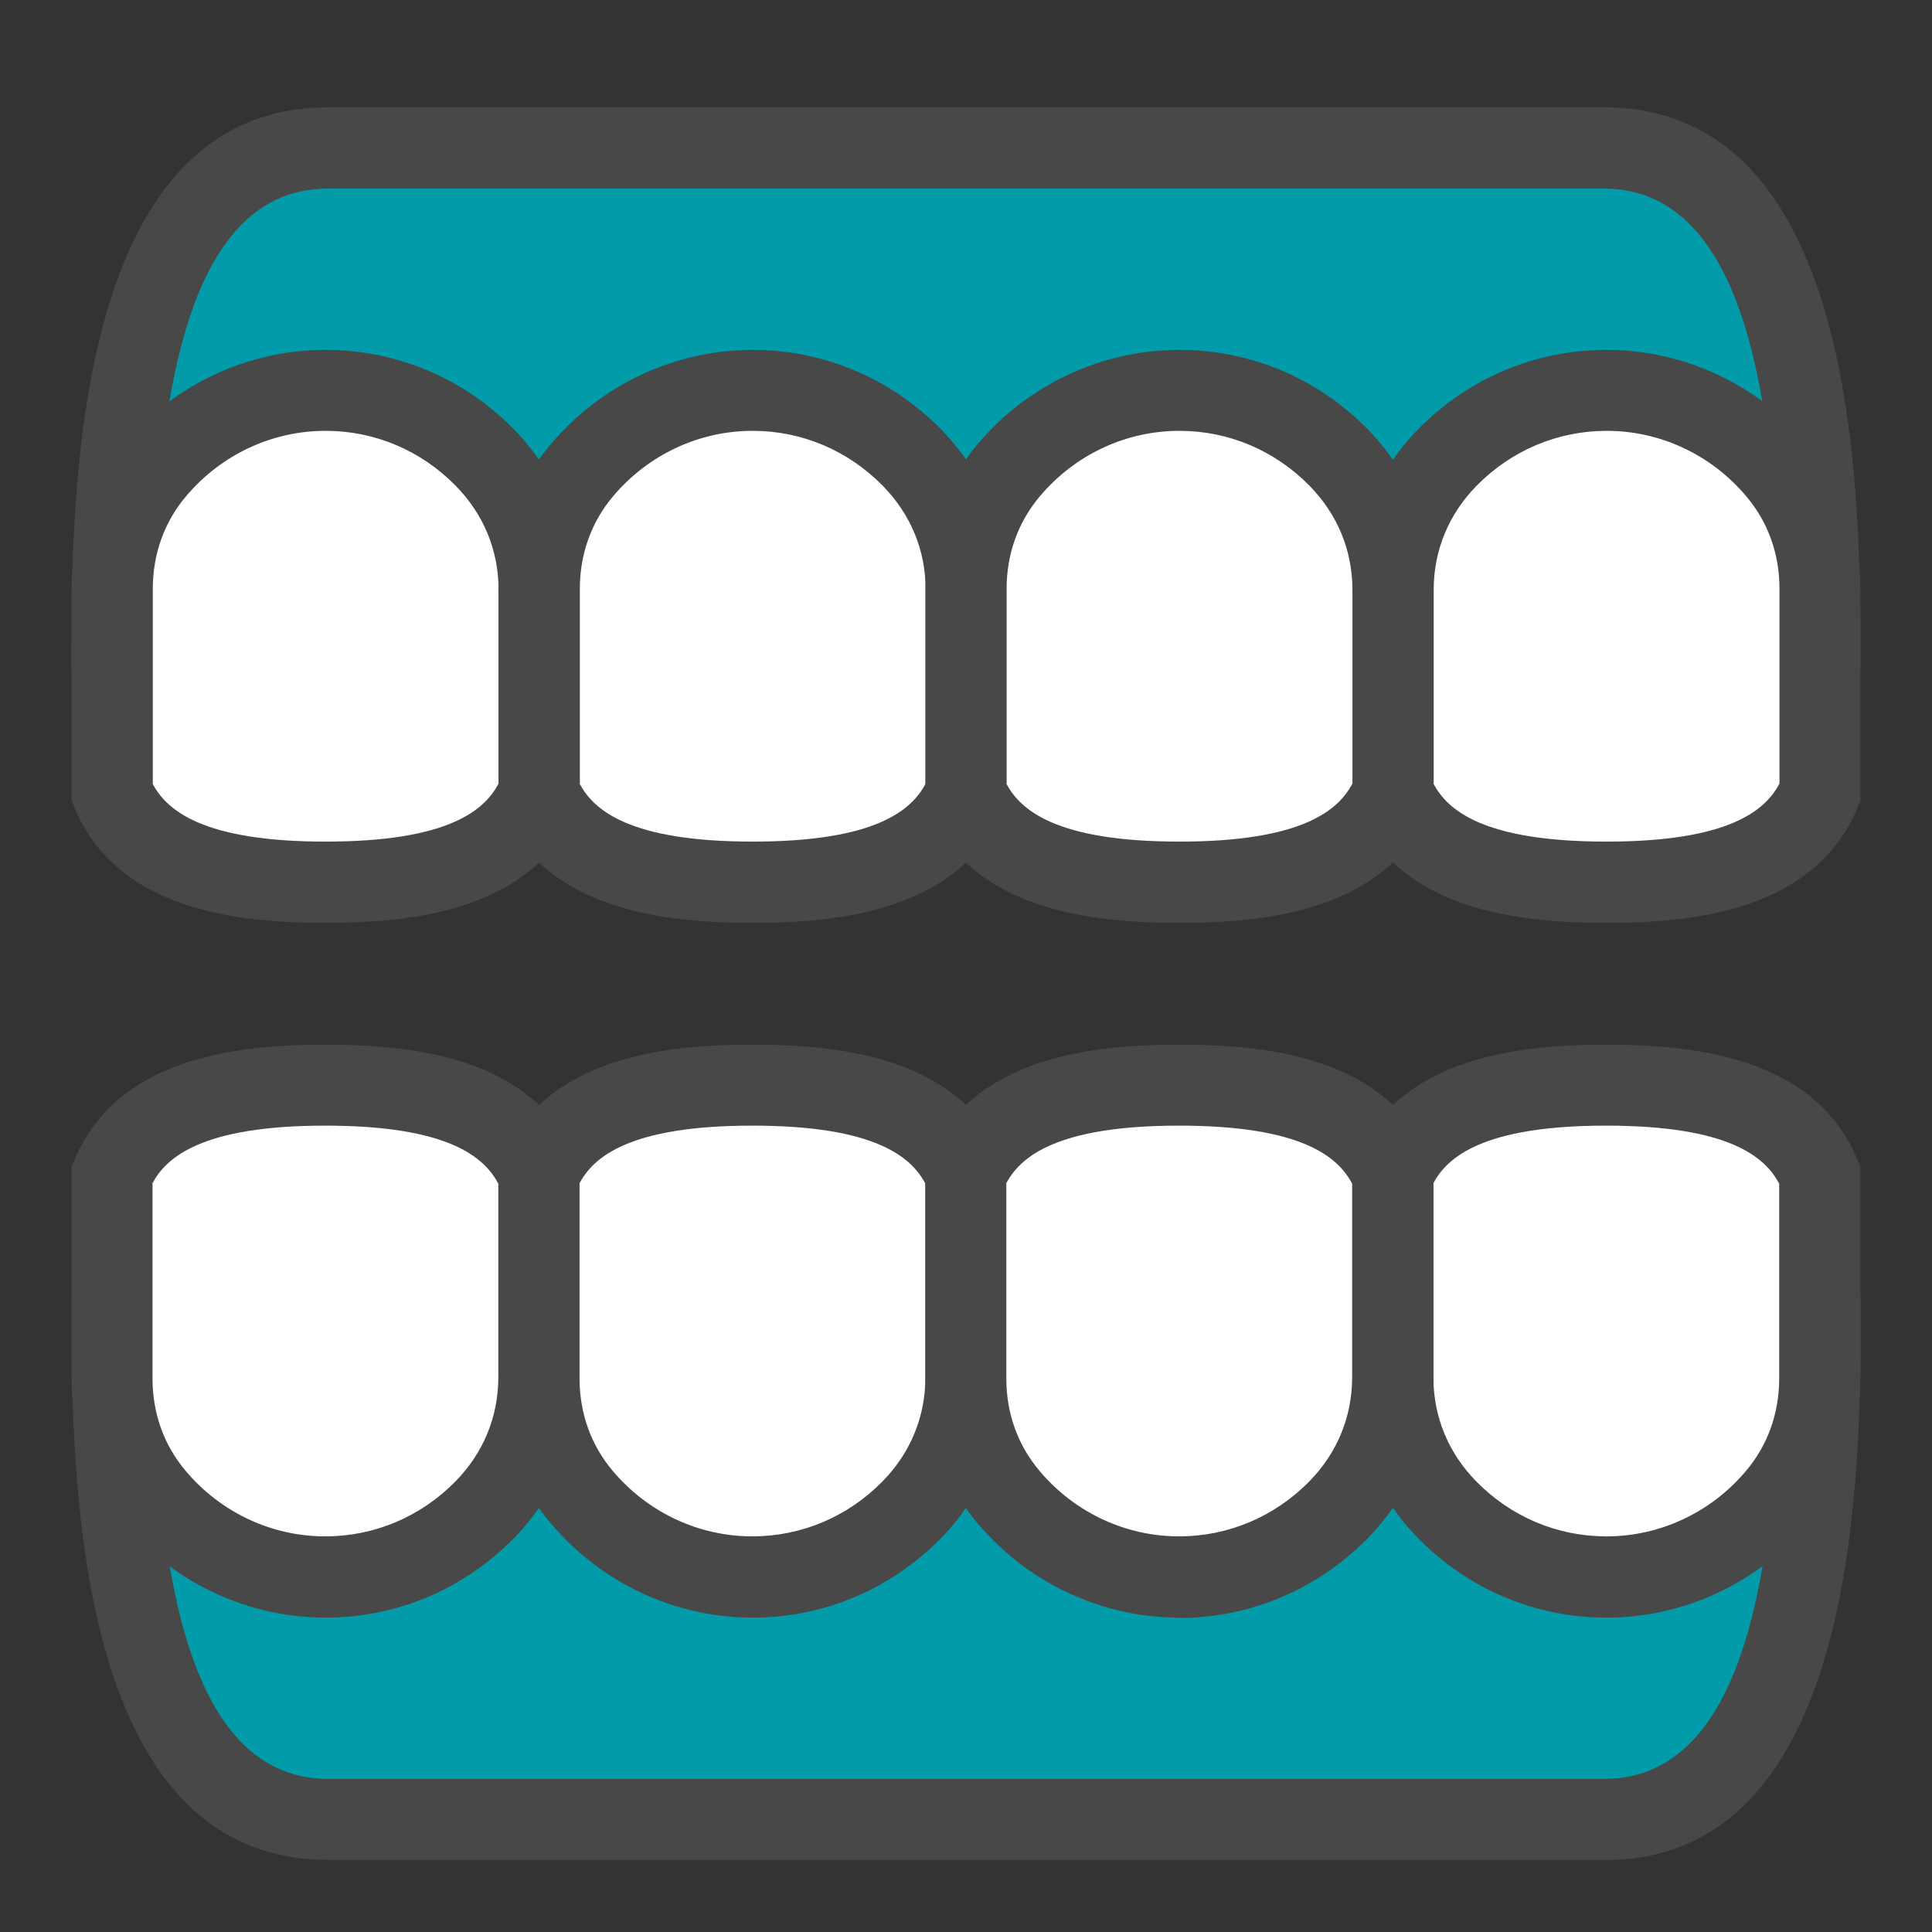
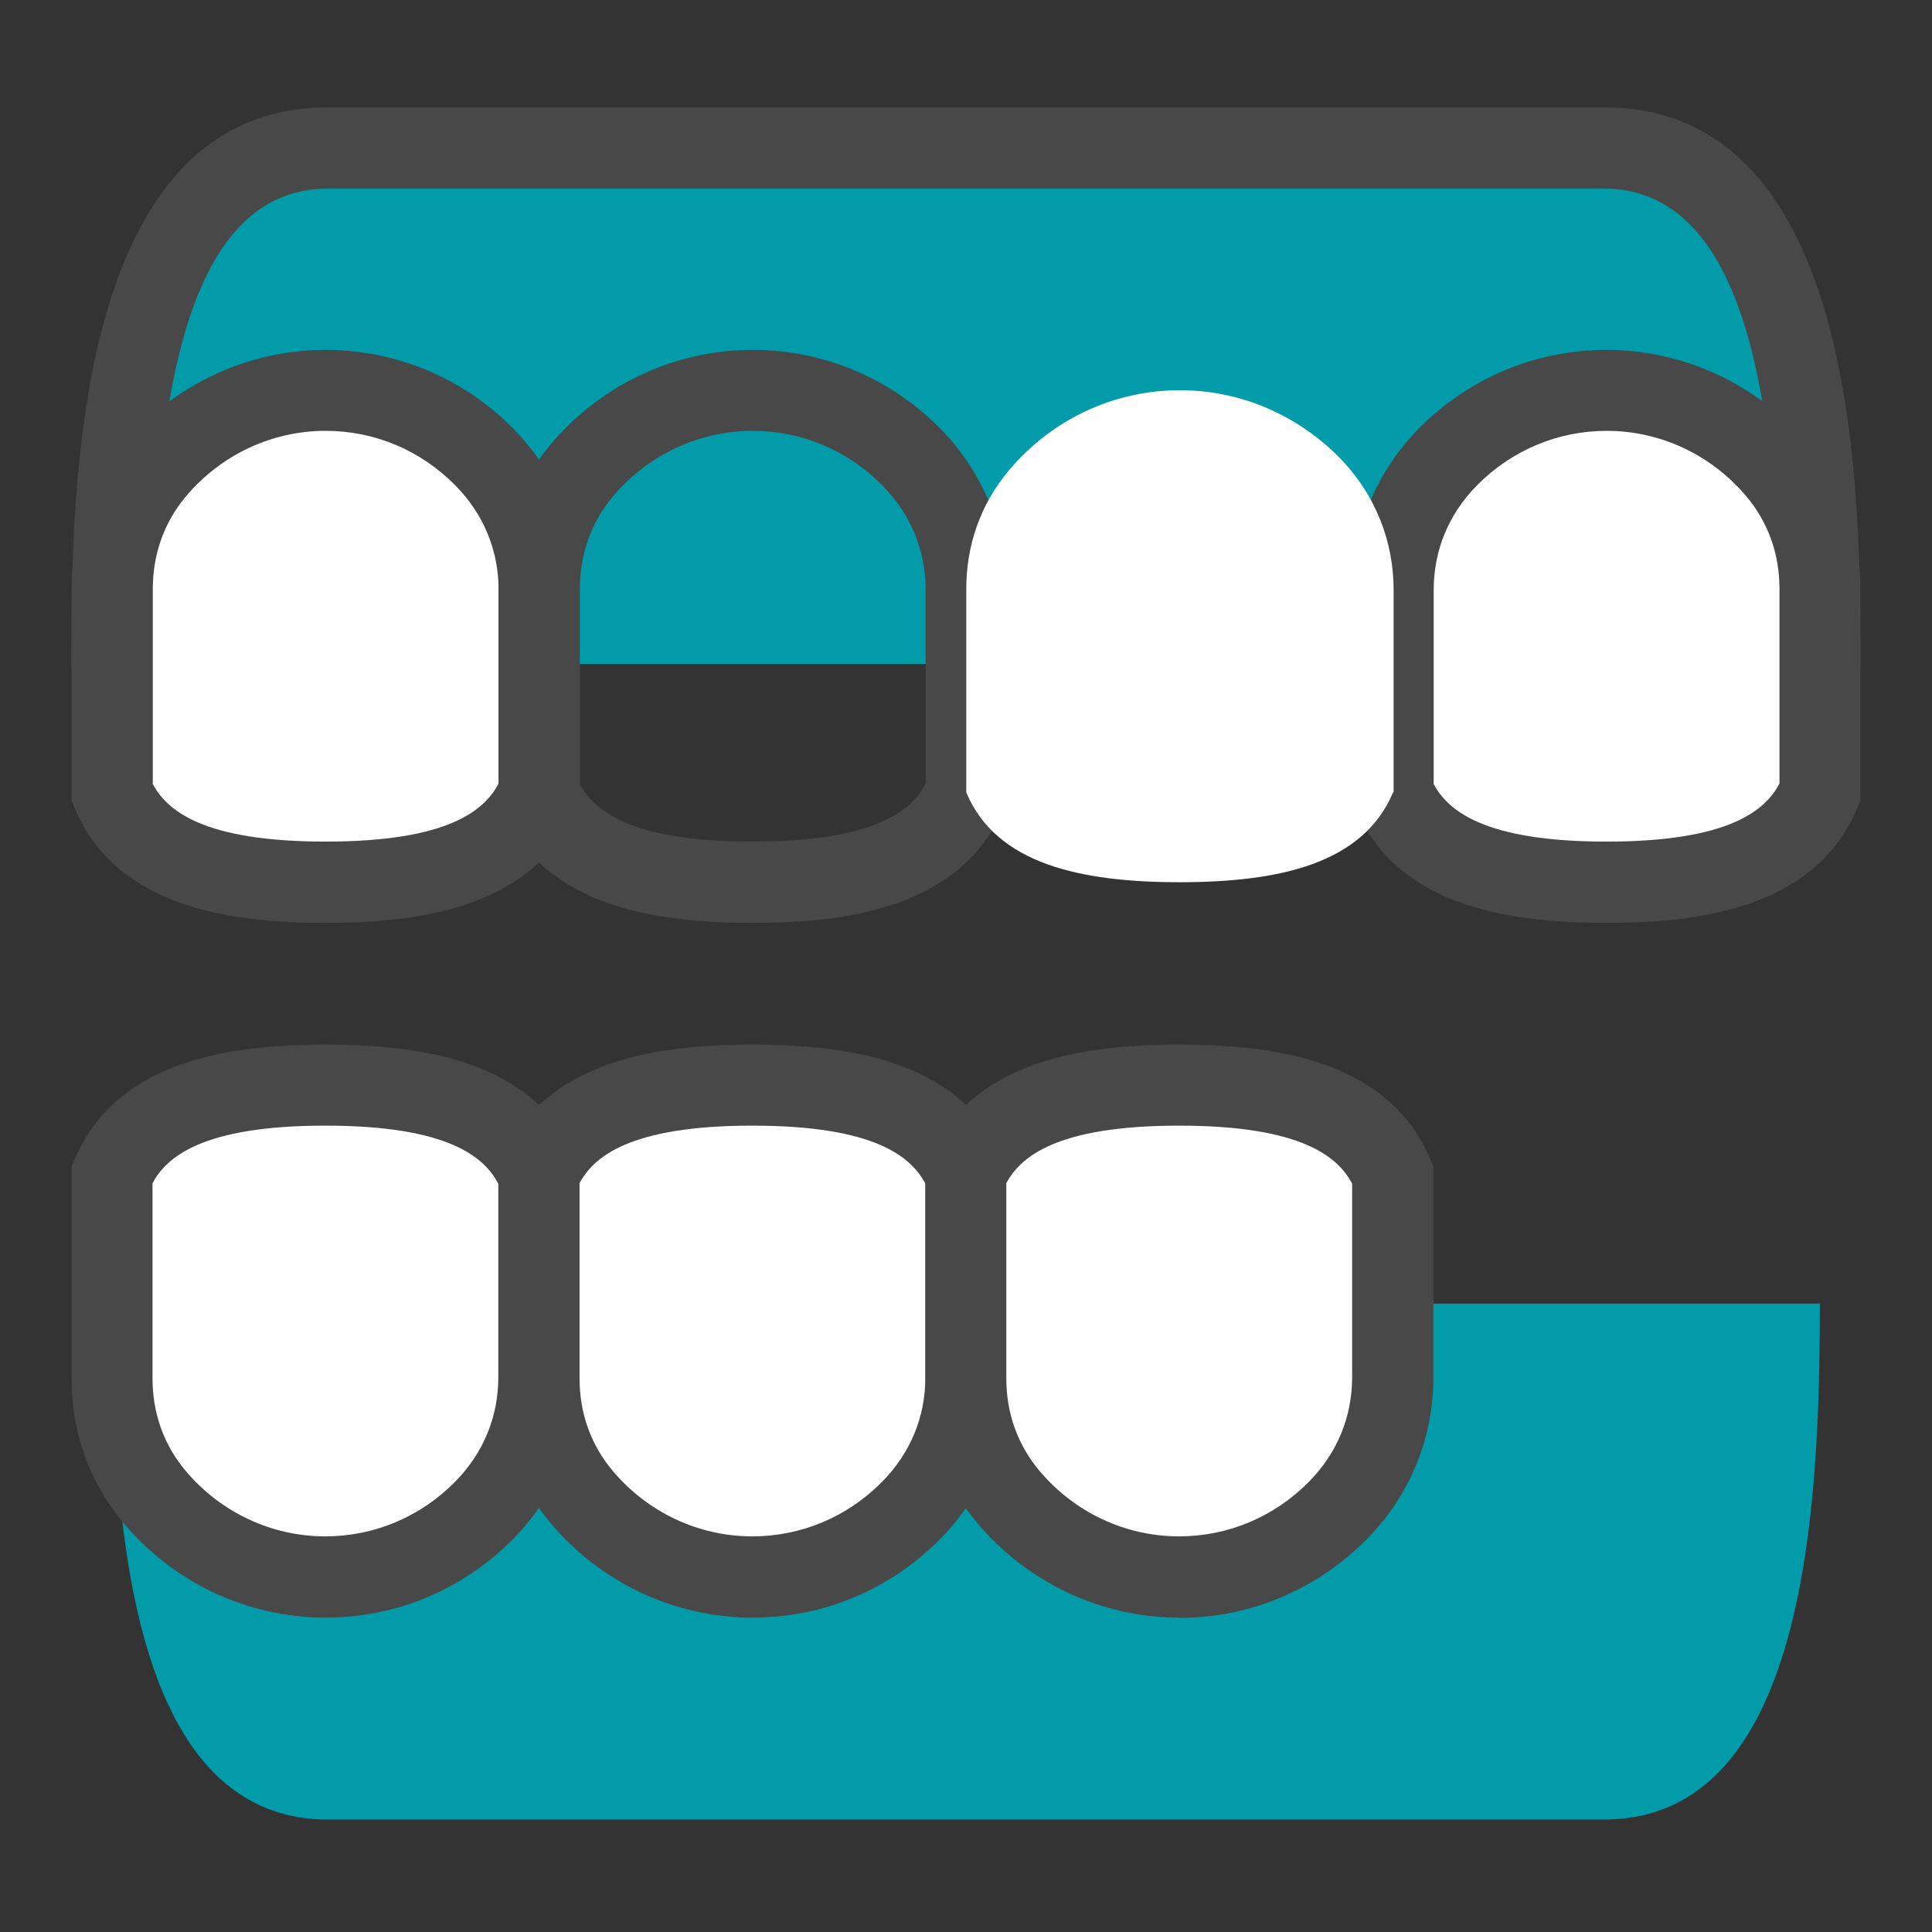
<svg xmlns="http://www.w3.org/2000/svg" width="54" height="54" viewBox="0 0 54 54" fill="none">
  <rect x="0" y="0" width="54" height="54" fill="#333333" stroke="none" />
  <mask id="mask0_8519_1151" style="mask-type:alpha" maskUnits="userSpaceOnUse" x="0" y="0" width="54" height="54">
    <path d="M0 0H54V54H0V0Z" fill="white" />
  </mask>
  <g mask="url(#mask0_8519_1151)">
</g>
  <g clip-path="url(#clip0_8519_1151)">
    <path d="M50.865 36.435C50.865 42.079 50.505 50.857 44.829 50.857H9.171C3.495 50.857 3.135 42.079 3.135 36.435" fill="#019BA9" />
-     <path d="M44.829 51.985H9.171C2 51.985 2 41.088 2 36.435C2 35.811 2.504 35.299 3.135 35.299C3.767 35.299 4.271 35.803 4.271 36.435C4.271 42.623 4.83 49.722 9.179 49.722H44.829C49.178 49.722 49.737 42.623 49.737 36.435C49.737 35.811 50.241 35.299 50.873 35.299C51.504 35.299 52.008 35.803 52.008 36.435C52.008 41.088 52.008 51.993 44.837 51.993L44.829 51.985Z" fill="#484848" />
-     <path d="M38.936 32.837C39.776 30.838 42.126 30.327 44.901 30.327C47.675 30.327 50.033 30.838 50.865 32.837V38.529C50.865 39.697 50.497 40.864 49.666 41.847C48.514 43.214 46.803 44.078 44.893 44.078C43.158 44.078 41.591 43.358 40.447 42.207C39.408 41.152 38.92 39.825 38.92 38.497V32.837H38.936Z" fill="white" />
-     <path d="M44.901 45.213C42.918 45.213 41.055 44.429 39.648 43.006C38.457 41.791 37.801 40.192 37.801 38.497V32.613L37.889 32.405C39.096 29.535 42.47 29.199 44.901 29.199C47.331 29.199 50.713 29.535 51.912 32.405L52 32.613V38.537C52 40.048 51.496 41.447 50.537 42.583C49.122 44.254 47.067 45.213 44.901 45.213ZM40.064 33.085V38.489C40.064 39.601 40.479 40.608 41.263 41.407C42.238 42.399 43.525 42.942 44.901 42.942C46.395 42.942 47.819 42.279 48.802 41.112C49.41 40.392 49.729 39.497 49.729 38.529V33.085C49.338 32.341 48.33 31.462 44.892 31.462C41.455 31.462 40.447 32.341 40.056 33.085H40.064Z" fill="#484848" />
    <path d="M15.064 32.837C14.224 30.838 11.874 30.327 9.099 30.327C6.325 30.327 3.967 30.838 3.135 32.837V38.529C3.135 39.697 3.503 40.864 4.334 41.847C5.486 43.214 7.197 44.078 9.107 44.078C10.842 44.078 12.409 43.358 13.553 42.207C14.592 41.152 15.08 39.825 15.08 38.497V32.837H15.064Z" fill="white" />
    <path d="M9.099 45.213C6.933 45.213 4.878 44.254 3.463 42.583C2.504 41.447 2 40.048 2 38.537V32.613L2.088 32.405C3.295 29.535 6.669 29.199 9.099 29.199C11.53 29.199 14.904 29.535 16.111 32.405L16.199 32.613V38.497C16.199 40.192 15.543 41.791 14.352 43.006C12.945 44.429 11.082 45.213 9.099 45.213ZM4.263 33.085V38.529C4.263 39.505 4.582 40.392 5.19 41.112C6.173 42.279 7.596 42.942 9.091 42.942C10.459 42.942 11.754 42.399 12.729 41.407C13.513 40.608 13.928 39.601 13.928 38.489V33.085C13.537 32.341 12.529 31.462 9.091 31.462C5.654 31.462 4.646 32.341 4.255 33.085H4.263Z" fill="#484848" />
    <path d="M27 32.837C26.16 30.838 23.81 30.327 21.036 30.327C18.262 30.327 15.903 30.838 15.072 32.837V38.529C15.072 39.697 15.439 40.864 16.271 41.847C17.422 43.214 19.133 44.078 21.044 44.078C22.779 44.078 24.346 43.358 25.489 42.207C26.528 41.152 27.016 39.825 27.016 38.497V32.837H27Z" fill="white" />
    <path d="M21.036 45.213C18.869 45.213 16.814 44.254 15.399 42.583C14.44 41.447 13.936 40.048 13.936 38.537V32.613L14.024 32.405C15.232 29.535 18.605 29.199 21.036 29.199C23.466 29.199 26.84 29.535 28.047 32.405L28.135 32.613V38.497C28.135 40.192 27.48 41.791 26.288 43.006C24.881 44.429 23.018 45.213 21.036 45.213ZM16.199 33.085V38.529C16.199 39.505 16.519 40.392 17.126 41.112C18.11 42.279 19.533 42.942 21.028 42.942C22.395 42.942 23.69 42.399 24.665 41.407C25.449 40.608 25.865 39.601 25.865 38.489V33.085C25.473 32.341 24.465 31.462 21.028 31.462C17.59 31.462 16.583 32.341 16.191 33.085H16.199Z" fill="#484848" />
    <path d="M38.936 32.837C38.097 30.838 35.746 30.327 32.972 30.327C30.198 30.327 27.84 30.838 27.008 32.837V38.529C27.008 39.697 27.376 40.864 28.207 41.847C29.359 43.214 31.07 44.078 32.98 44.078C34.715 44.078 36.282 43.358 37.425 42.207C38.465 41.152 38.952 39.825 38.952 38.497V32.837H38.936Z" fill="white" />
    <path d="M32.964 45.213C30.798 45.213 28.743 44.254 27.328 42.583C26.368 41.447 25.865 40.048 25.865 38.537V32.613L25.953 32.405C27.16 29.535 30.534 29.199 32.964 29.199C35.395 29.199 38.776 29.535 39.976 32.405L40.064 32.613V38.497C40.064 40.192 39.408 41.791 38.217 43.006C36.81 44.429 34.947 45.221 32.964 45.221V45.213ZM28.127 33.085V38.529C28.127 39.505 28.447 40.392 29.055 41.112C30.038 42.279 31.461 42.942 32.956 42.942C34.323 42.942 35.618 42.399 36.594 41.407C37.377 40.608 37.793 39.601 37.793 38.489V33.085C37.401 32.341 36.394 31.462 32.956 31.462C29.518 31.462 28.511 32.341 28.119 33.085H28.127Z" fill="#484848" />
    <path d="M50.865 18.558C50.865 12.914 50.505 4.135 44.829 4.135H9.171C3.495 4.135 3.135 12.914 3.135 18.558" fill="#019BA9" />
    <path d="M50.865 19.693C50.241 19.693 49.729 19.19 49.729 18.558C49.729 12.37 49.17 5.271 44.821 5.271H9.171C4.822 5.263 4.262 12.37 4.262 18.558C4.262 19.182 3.759 19.693 3.127 19.693C2.496 19.693 1.992 19.19 1.992 18.558C2 13.905 2 3 9.171 3H44.828C52 3 52 13.905 52 18.558C52 19.182 51.496 19.693 50.865 19.693Z" fill="#484848" />
    <path d="M38.936 22.148C39.776 24.147 42.126 24.658 44.901 24.658C47.675 24.658 50.033 24.147 50.865 22.148V16.456C50.865 15.288 50.497 14.121 49.666 13.138C48.514 11.771 46.803 10.907 44.893 10.907C43.158 10.907 41.591 11.627 40.447 12.778C39.408 13.833 38.92 15.161 38.92 16.488V22.148H38.936Z" fill="white" />
    <path d="M44.901 25.794C42.47 25.794 39.096 25.458 37.889 22.588L37.801 22.38V16.495C37.801 14.801 38.457 13.202 39.648 11.986C41.055 10.563 42.918 9.78 44.901 9.78C47.067 9.78 49.122 10.739 50.537 12.41C51.496 13.545 52 14.944 52 16.456V22.38L51.912 22.588C50.705 25.458 47.331 25.794 44.901 25.794ZM40.064 21.9C40.455 22.644 41.463 23.523 44.901 23.523C48.338 23.523 49.346 22.644 49.737 21.9V16.456C49.737 15.48 49.418 14.593 48.81 13.873C47.827 12.706 46.404 12.042 44.908 12.042C43.541 12.042 42.246 12.586 41.271 13.577C40.487 14.377 40.072 15.384 40.072 16.495V21.9H40.064Z" fill="#484848" />
    <path d="M15.064 22.148C14.224 24.147 11.874 24.658 9.099 24.658C6.325 24.658 3.967 24.147 3.135 22.148V16.456C3.135 15.288 3.503 14.121 4.334 13.138C5.486 11.771 7.197 10.907 9.107 10.907C10.842 10.907 12.409 11.627 13.553 12.778C14.592 13.833 15.08 15.161 15.08 16.488V22.148H15.064Z" fill="white" />
    <path d="M9.099 25.794C6.669 25.794 3.287 25.458 2.088 22.588L2 22.38V16.456C2 14.944 2.504 13.537 3.463 12.41C4.878 10.739 6.933 9.78 9.099 9.78C11.082 9.78 12.945 10.563 14.352 11.986C15.543 13.202 16.199 14.801 16.199 16.495V22.38L16.111 22.588C14.904 25.458 11.53 25.794 9.099 25.794ZM4.263 21.9C4.654 22.644 5.662 23.523 9.099 23.523C12.537 23.523 13.545 22.644 13.936 21.9V16.495C13.936 15.384 13.521 14.377 12.737 13.577C11.762 12.586 10.475 12.042 9.099 12.042C7.604 12.042 6.181 12.706 5.198 13.873C4.59 14.593 4.271 15.488 4.271 16.456V21.9H4.263Z" fill="#484848" />
-     <path d="M27 22.148C26.16 24.147 23.81 24.658 21.036 24.658C18.262 24.658 15.903 24.147 15.072 22.148V16.456C15.072 15.288 15.439 14.121 16.271 13.138C17.422 11.771 19.133 10.907 21.044 10.907C22.779 10.907 24.346 11.627 25.489 12.778C26.528 13.833 27.016 15.161 27.016 16.488V22.148H27Z" fill="white" />
    <path d="M21.036 25.794C18.605 25.794 15.223 25.458 14.024 22.588L13.936 22.38V16.456C13.936 14.944 14.44 13.545 15.399 12.41C16.814 10.739 18.869 9.78 21.036 9.78C23.018 9.78 24.881 10.563 26.288 11.986C27.48 13.202 28.135 14.801 28.135 16.495V22.38L28.047 22.588C26.84 25.458 23.466 25.794 21.036 25.794ZM16.199 21.9C16.591 22.644 17.598 23.523 21.036 23.523C24.474 23.523 25.481 22.644 25.873 21.9V16.495C25.873 15.384 25.457 14.377 24.673 13.577C23.698 12.586 22.411 12.042 21.036 12.042C19.541 12.042 18.118 12.706 17.134 13.873C16.527 14.593 16.207 15.488 16.207 16.456V21.9H16.199Z" fill="#484848" />
    <path d="M38.936 22.148C38.097 24.147 35.746 24.658 32.972 24.658C30.198 24.658 27.84 24.147 27.008 22.148V16.456C27.008 15.288 27.376 14.121 28.207 13.138C29.359 11.771 31.07 10.907 32.98 10.907C34.715 10.907 36.282 11.627 37.425 12.778C38.465 13.833 38.952 15.161 38.952 16.488V22.148H38.936Z" fill="white" />
-     <path d="M32.964 25.794C30.534 25.794 27.152 25.458 25.953 22.588L25.865 22.38V16.456C25.865 14.944 26.368 13.545 27.328 12.41C28.743 10.739 30.798 9.78 32.964 9.78C34.947 9.78 36.81 10.563 38.217 11.986C39.408 13.202 40.064 14.801 40.064 16.495V22.38L39.976 22.588C38.769 25.458 35.395 25.794 32.964 25.794ZM28.127 21.9C28.519 22.644 29.526 23.523 32.964 23.523C36.402 23.523 37.409 22.644 37.801 21.9V16.495C37.801 15.384 37.385 14.377 36.602 13.577C35.627 12.586 34.339 12.042 32.964 12.042C31.469 12.042 30.046 12.706 29.063 13.873C28.455 14.593 28.135 15.488 28.135 16.456V21.9H28.127Z" fill="#484848" />
  </g>
  <defs>
    <clipPath id="clip0_8519_1151">
      <rect width="50" height="48.985" fill="white" transform="translate(2 3)" />
    </clipPath>
  </defs>
</svg>